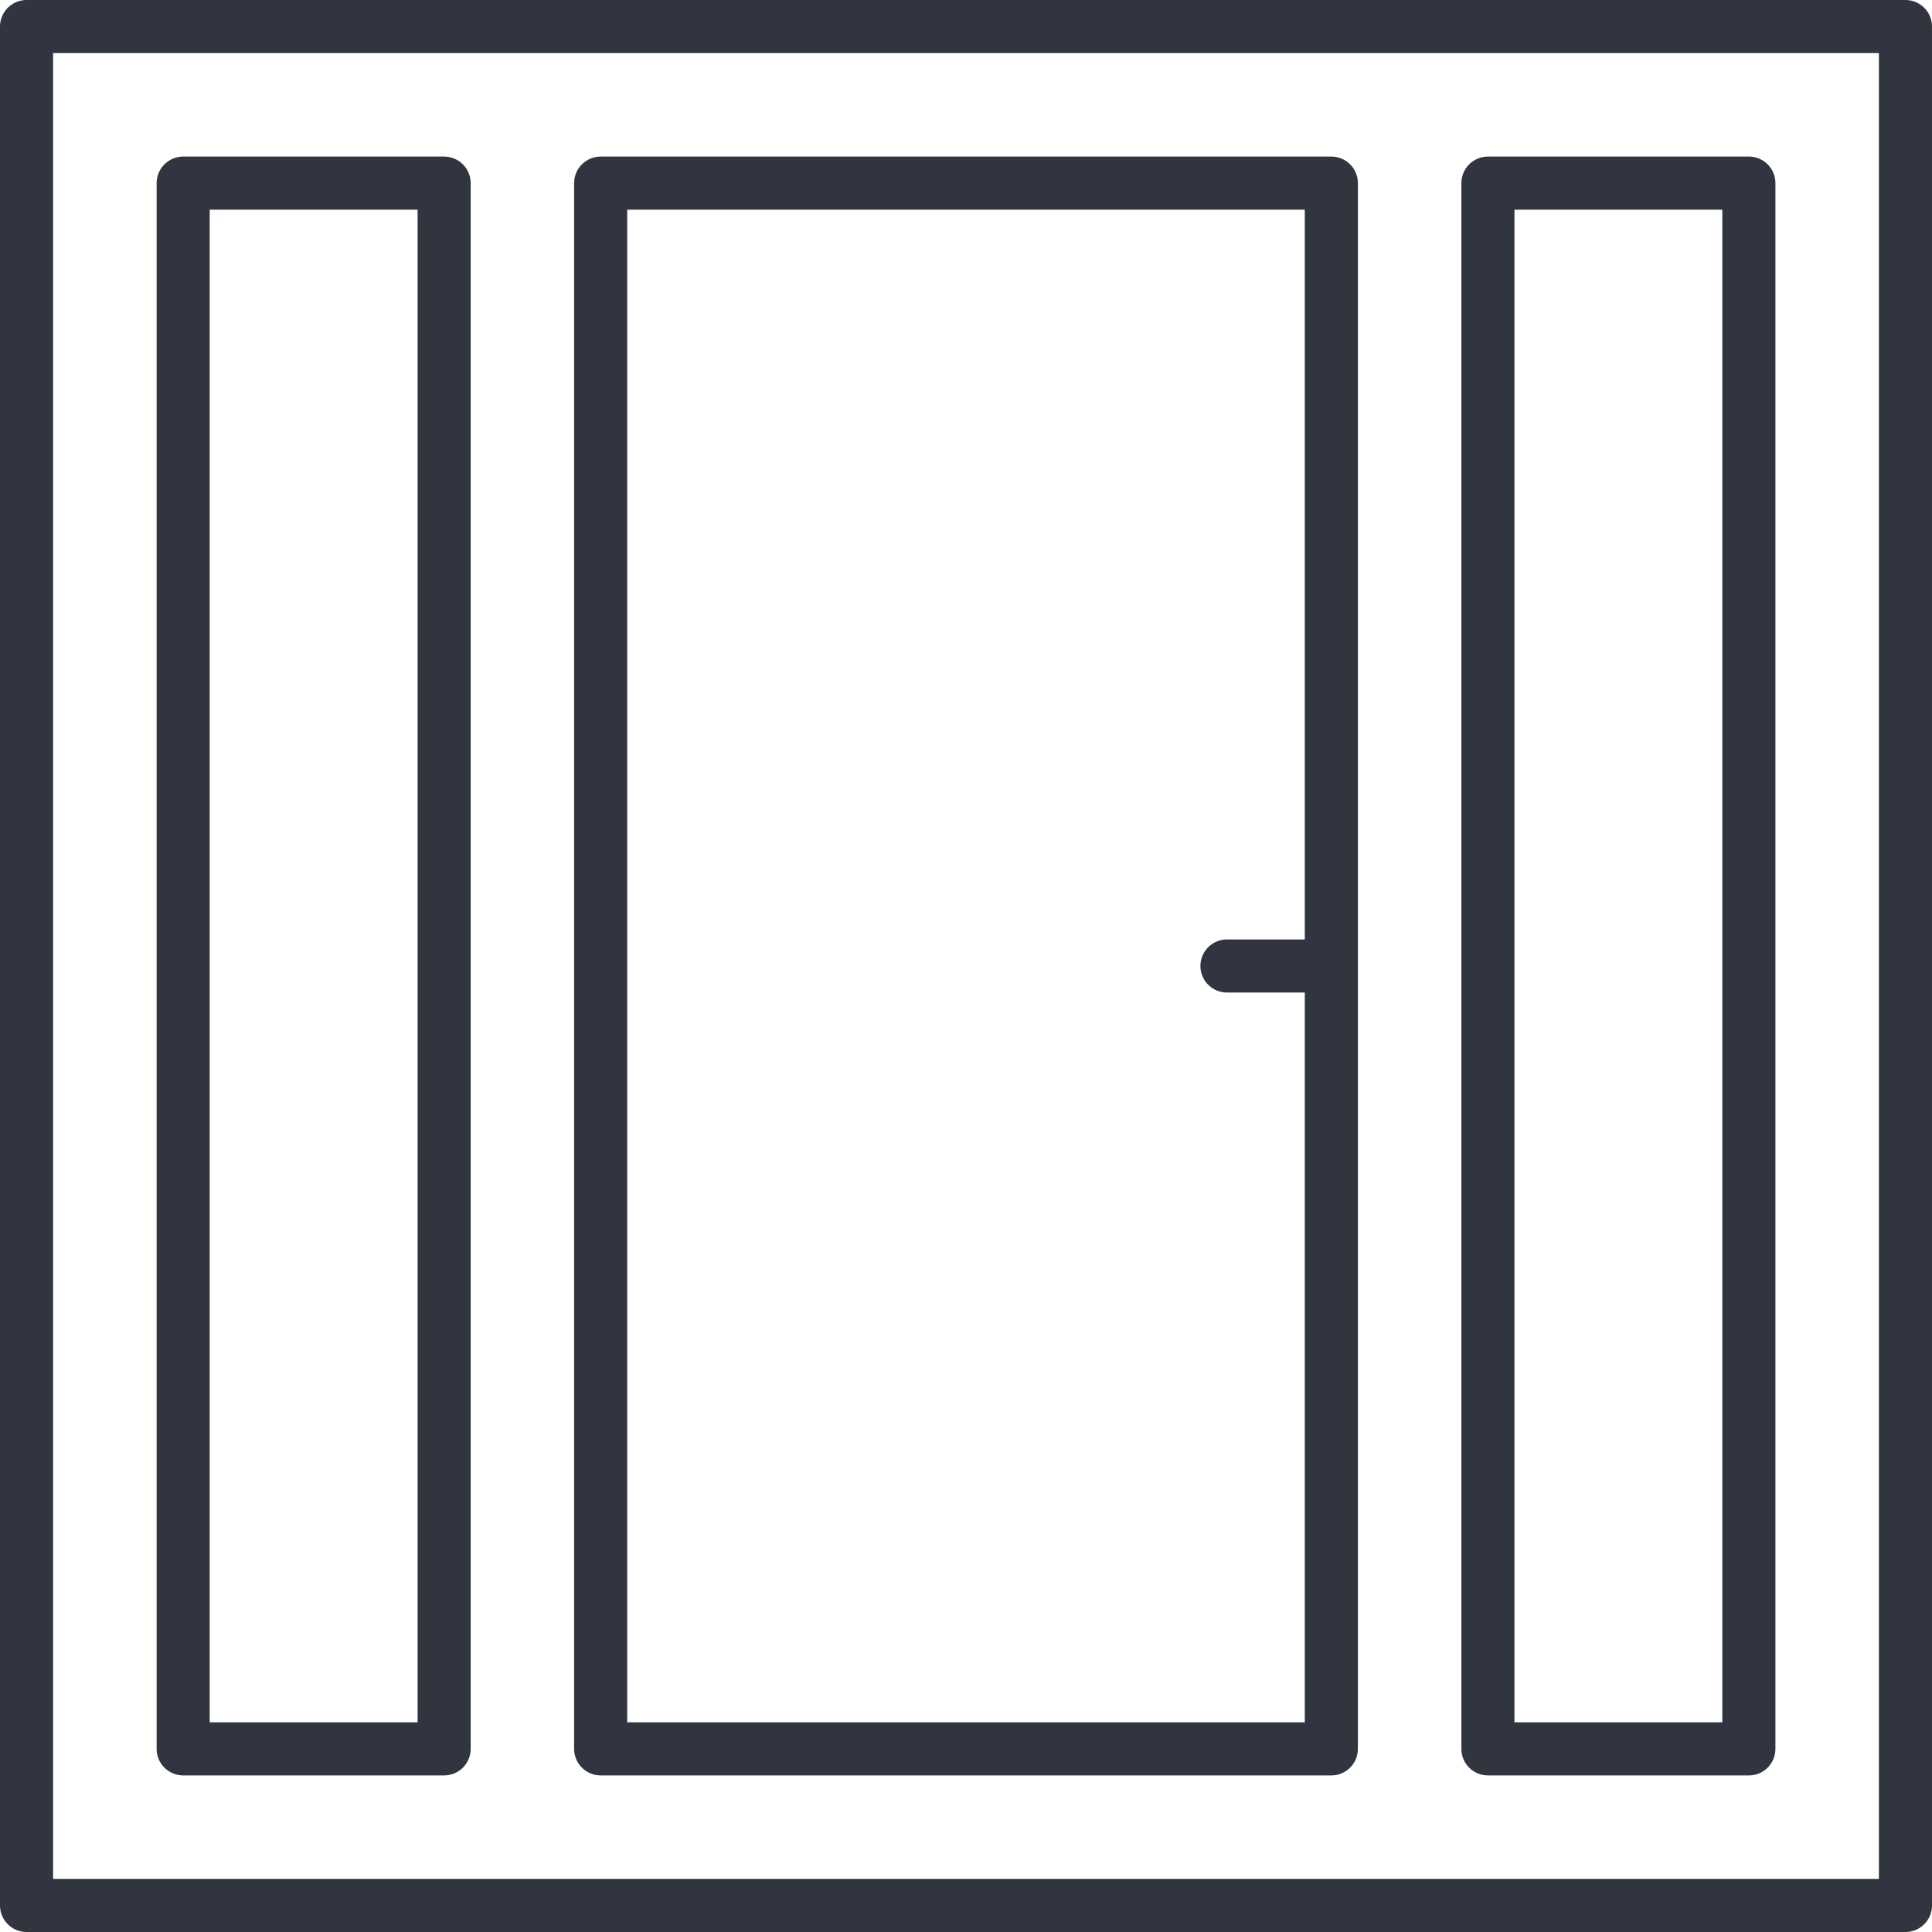
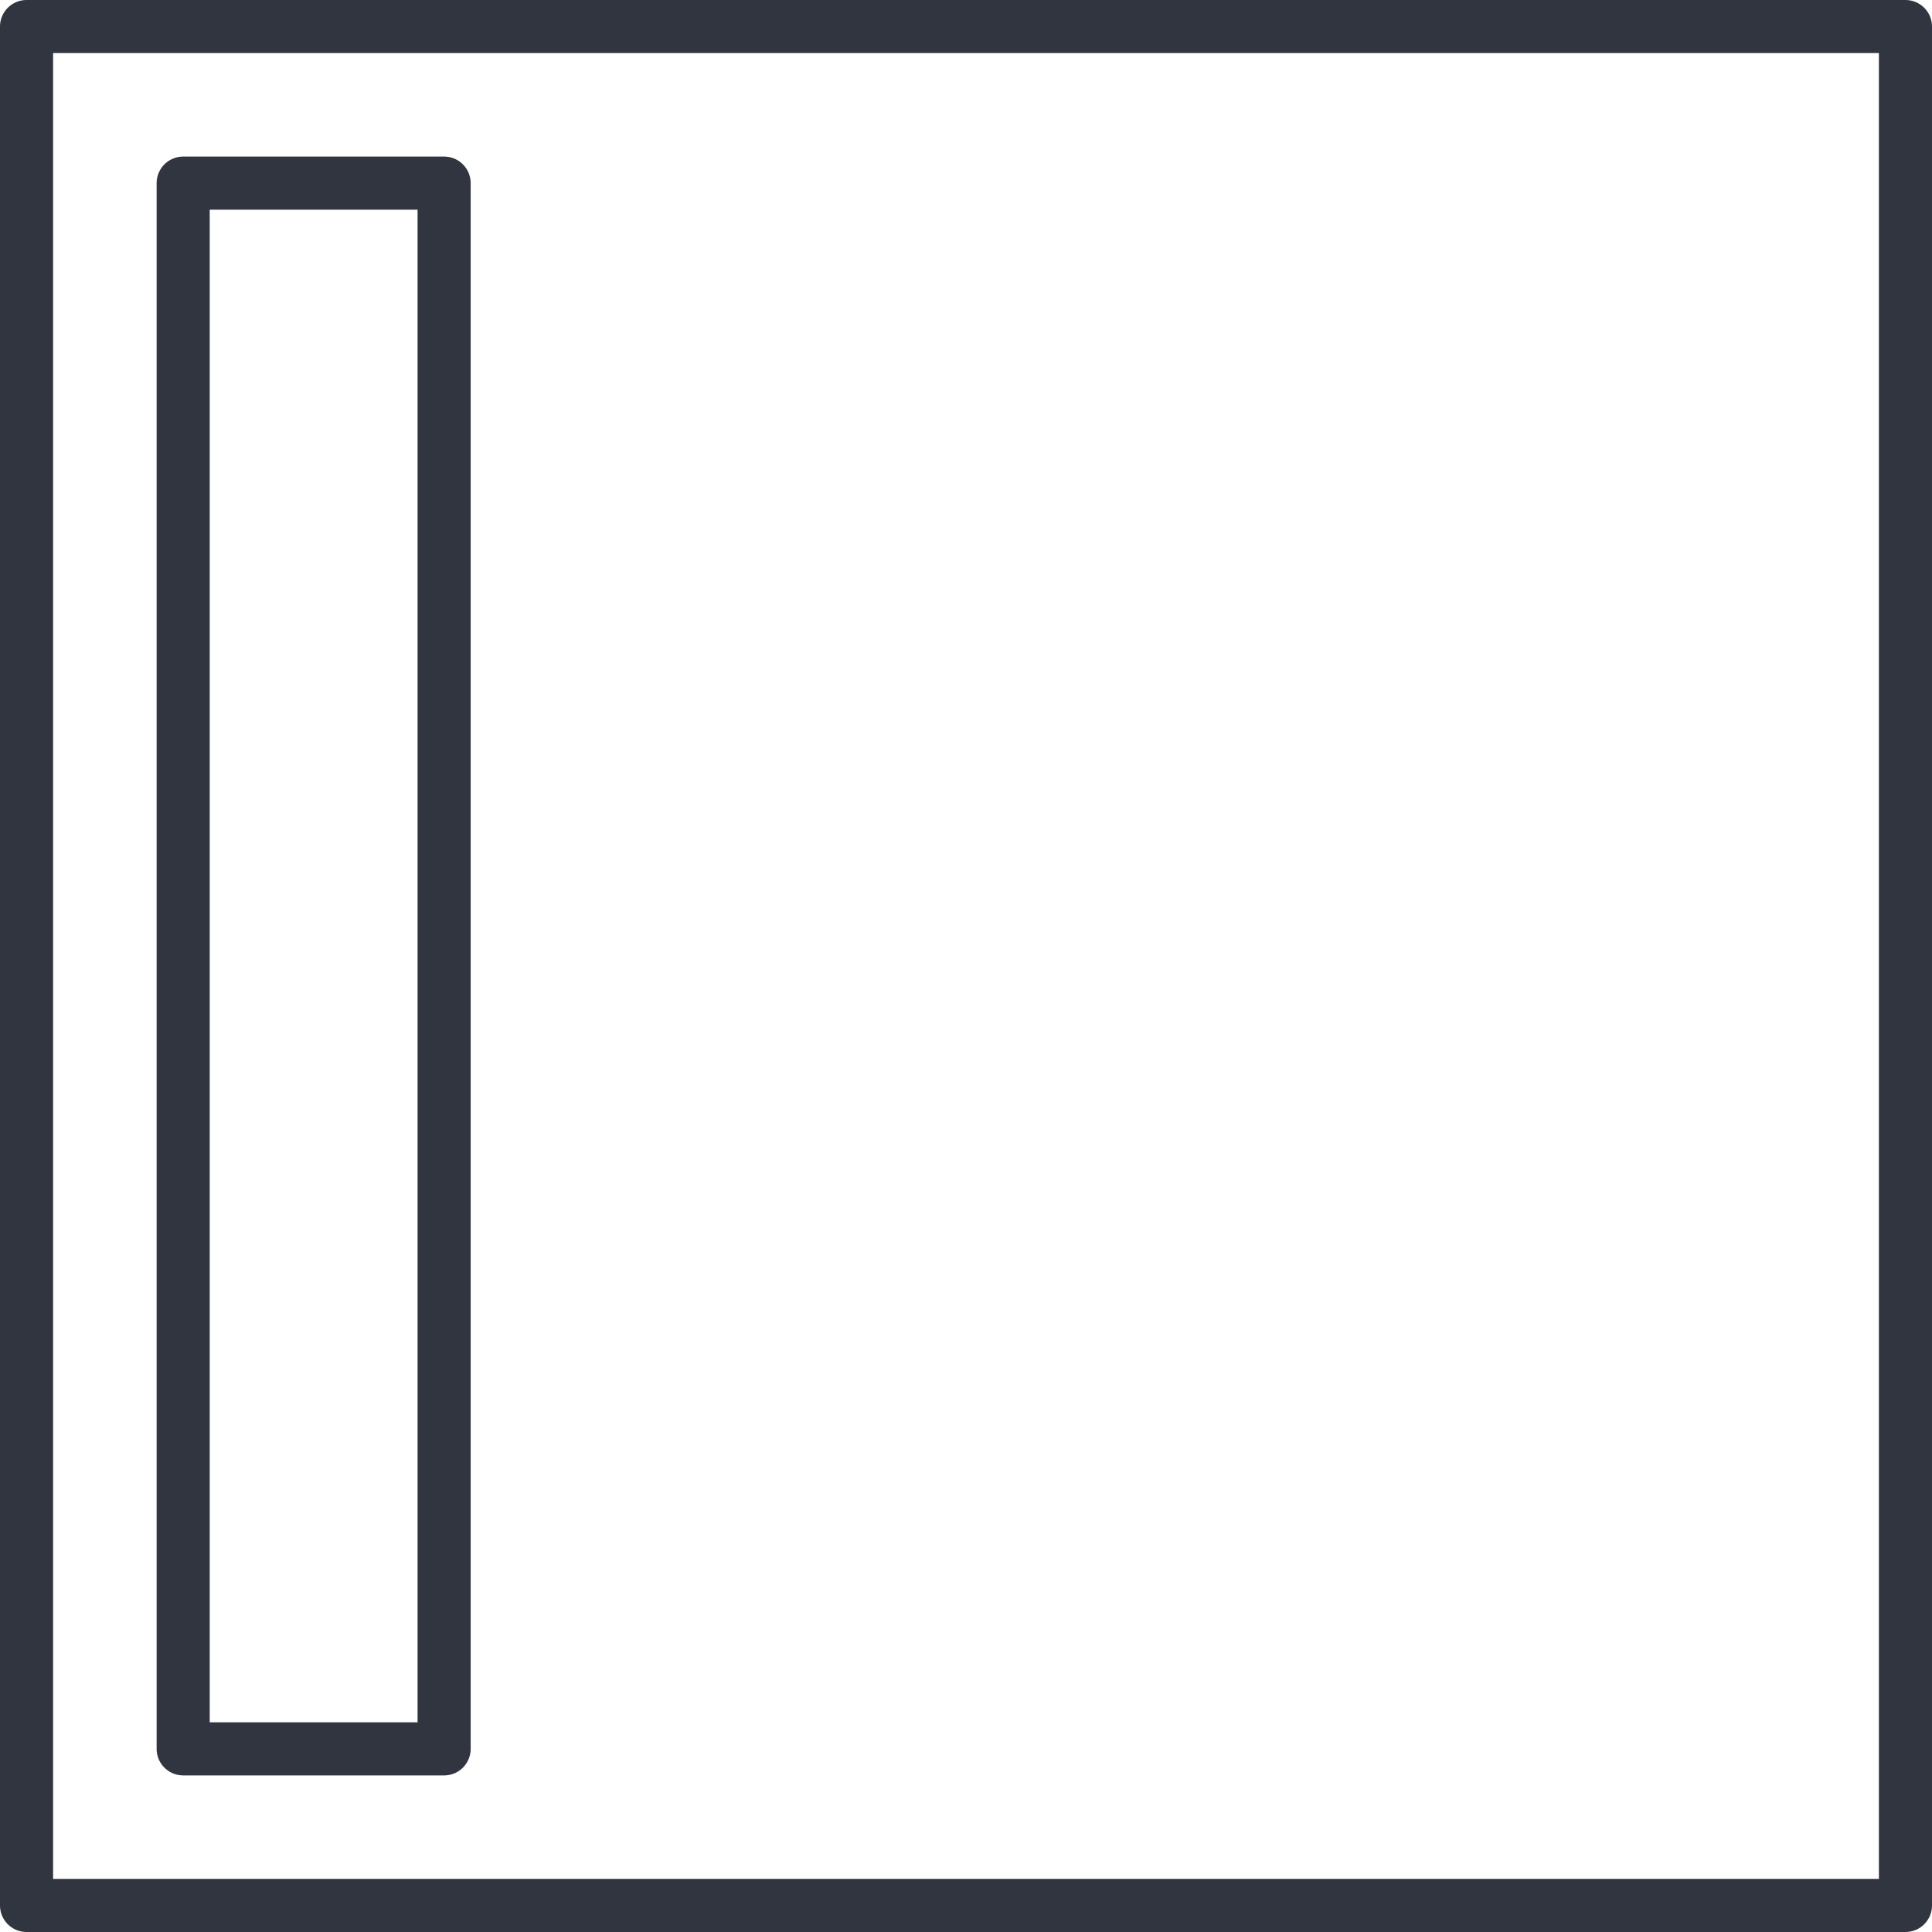
<svg xmlns="http://www.w3.org/2000/svg" width="201.073" height="201.073" viewBox="0 0 201.073 201.073">
  <g id="Group_1929" data-name="Group 1929" transform="translate(-1023.223 -3214.003)">
    <rect id="Rectangle_814" data-name="Rectangle 814" width="195.548" height="195.548" transform="translate(1025.985 3216.765)" fill="none" stroke="#31353f" stroke-linecap="round" stroke-linejoin="round" stroke-width="5.525" />
-     <rect id="Rectangle_816" data-name="Rectangle 816" width="27.159" height="162.956" transform="translate(1178.078 3233.061)" fill="none" stroke="#31353f" stroke-linecap="round" stroke-linejoin="round" stroke-width="5.525" />
-     <rect id="Rectangle_817" data-name="Rectangle 817" width="76.046" height="162.956" transform="translate(1085.736 3233.061)" fill="none" stroke="#31353f" stroke-linecap="round" stroke-linejoin="round" stroke-width="5.525" />
-     <line id="Line_34" data-name="Line 34" x2="10.864" transform="translate(1150.919 3314.539)" fill="none" stroke="#31353f" stroke-linecap="round" stroke-linejoin="round" stroke-width="5.525" />
    <rect id="Rectangle_818" data-name="Rectangle 818" width="27.159" height="162.956" transform="translate(1042.286 3233.061)" fill="none" stroke="#31353f" stroke-linecap="round" stroke-linejoin="round" stroke-width="5.525" />
  </g>
</svg>